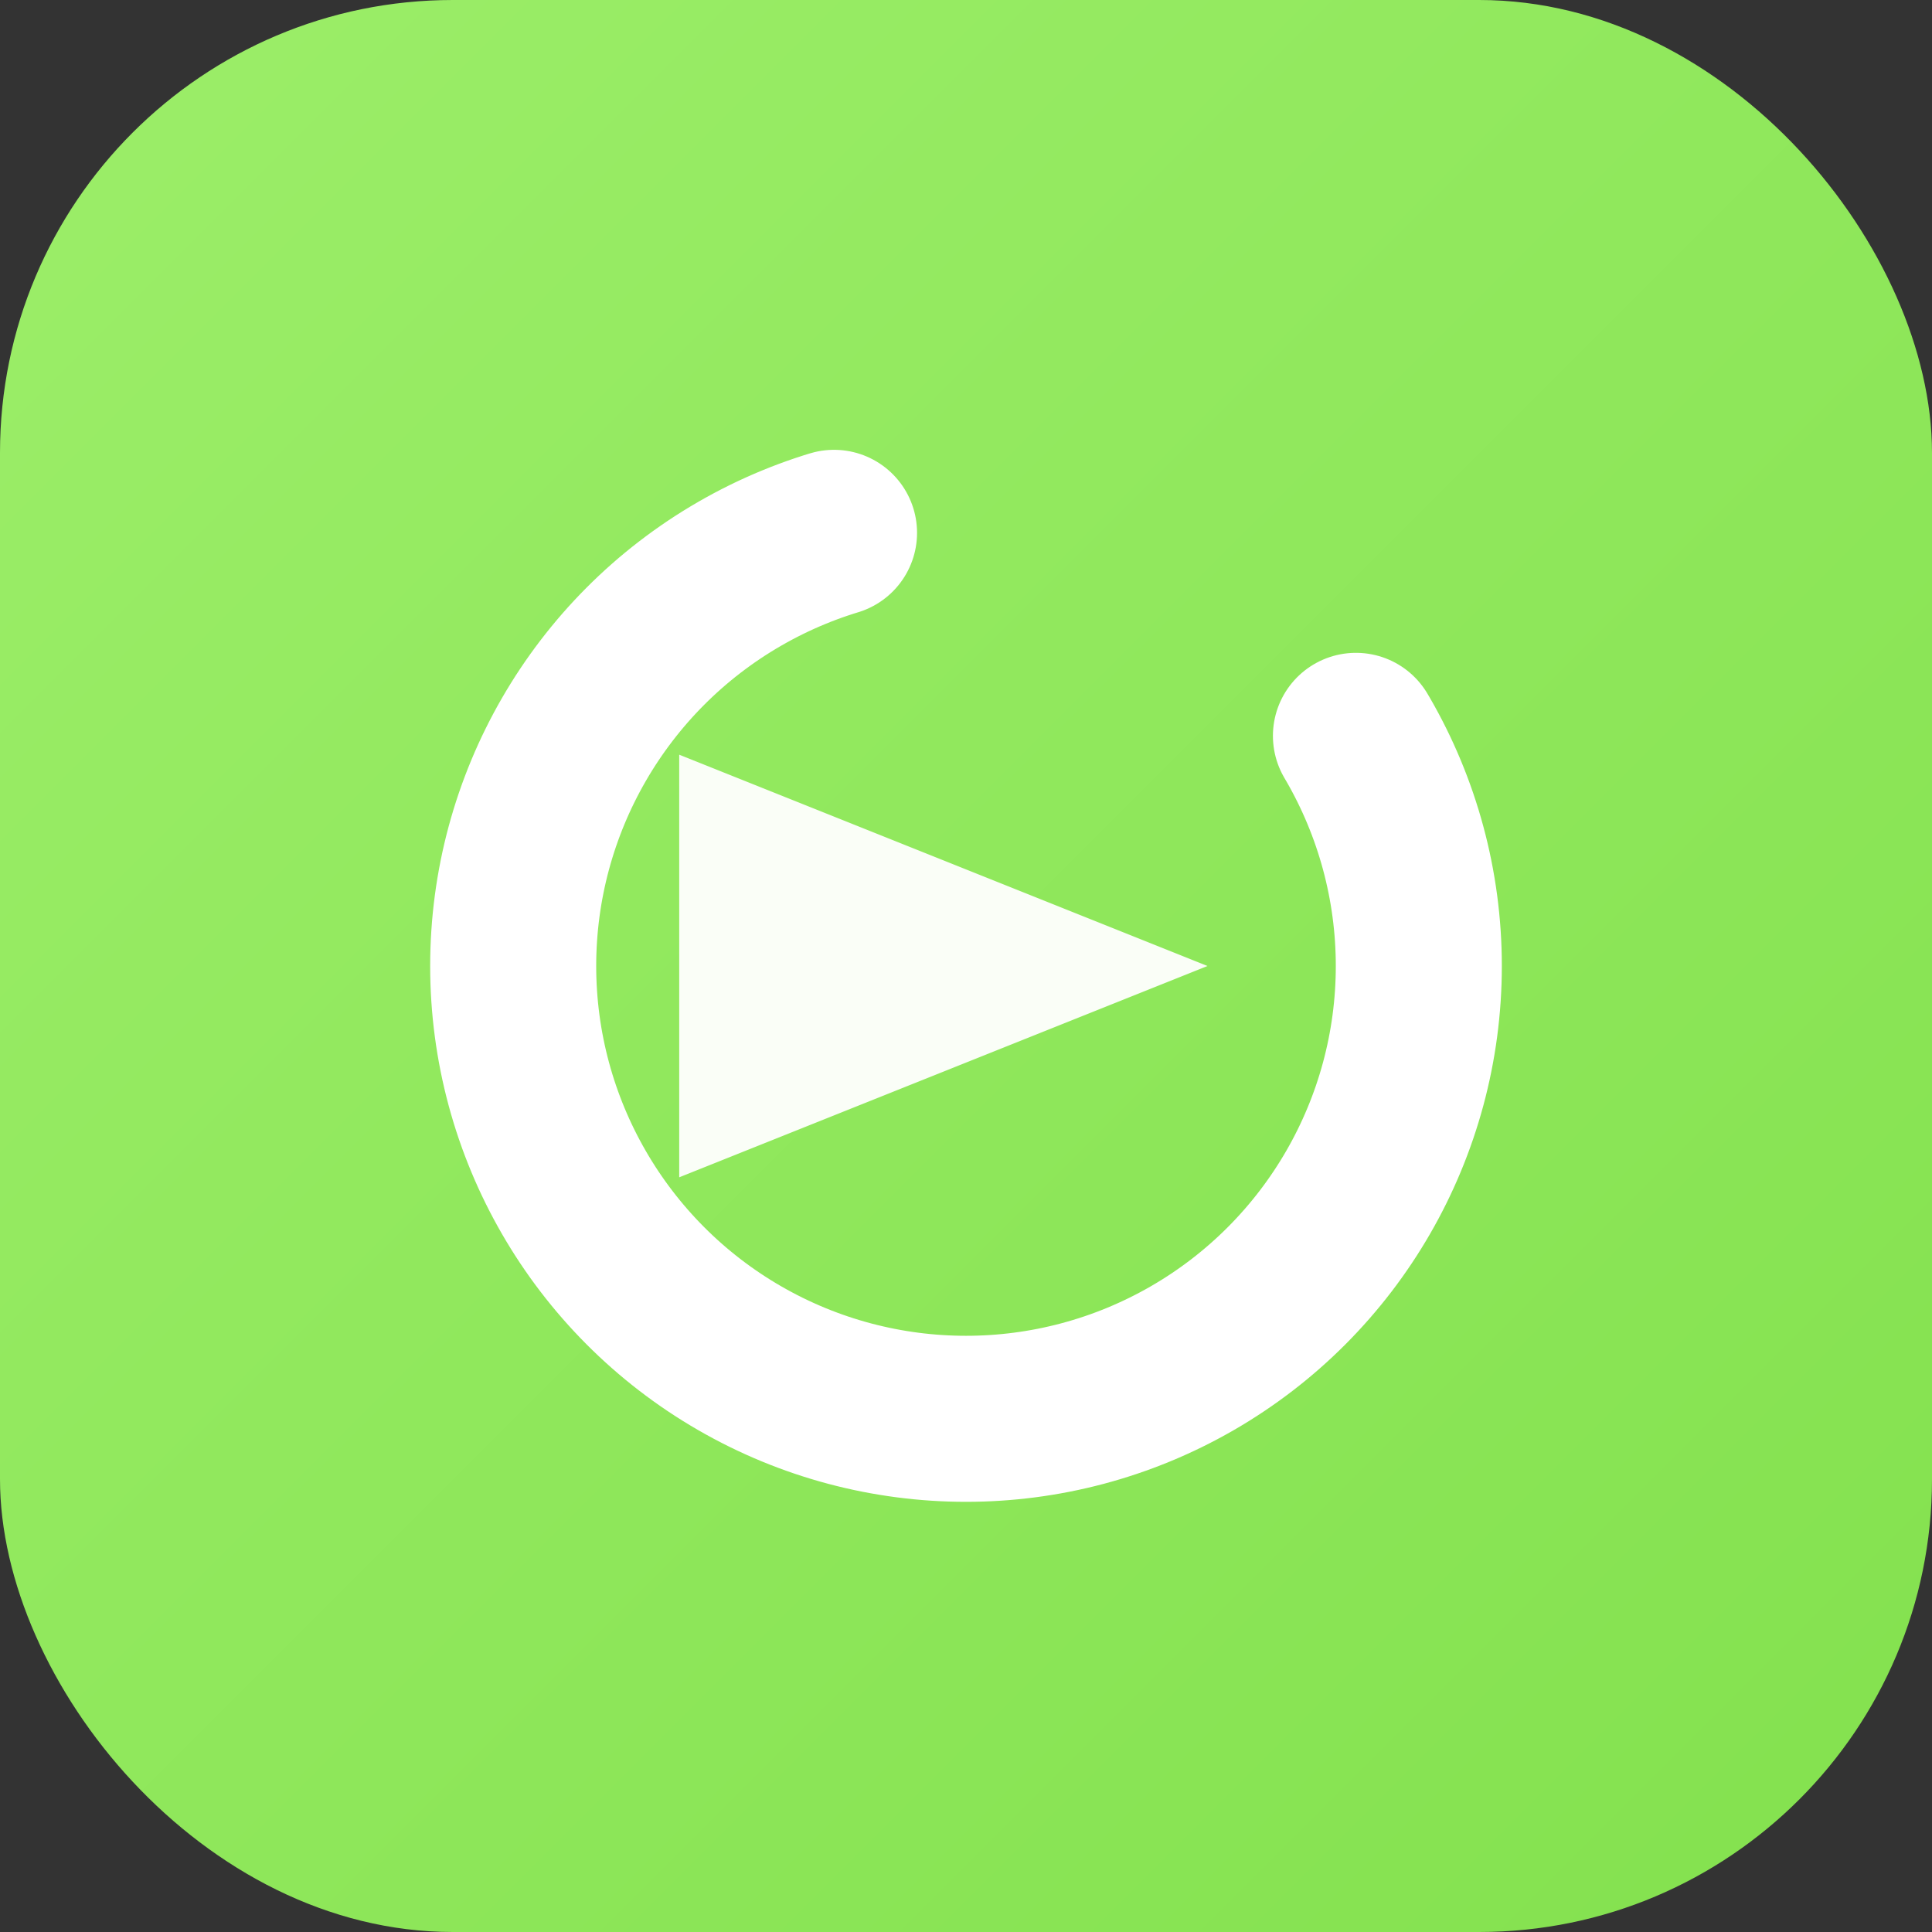
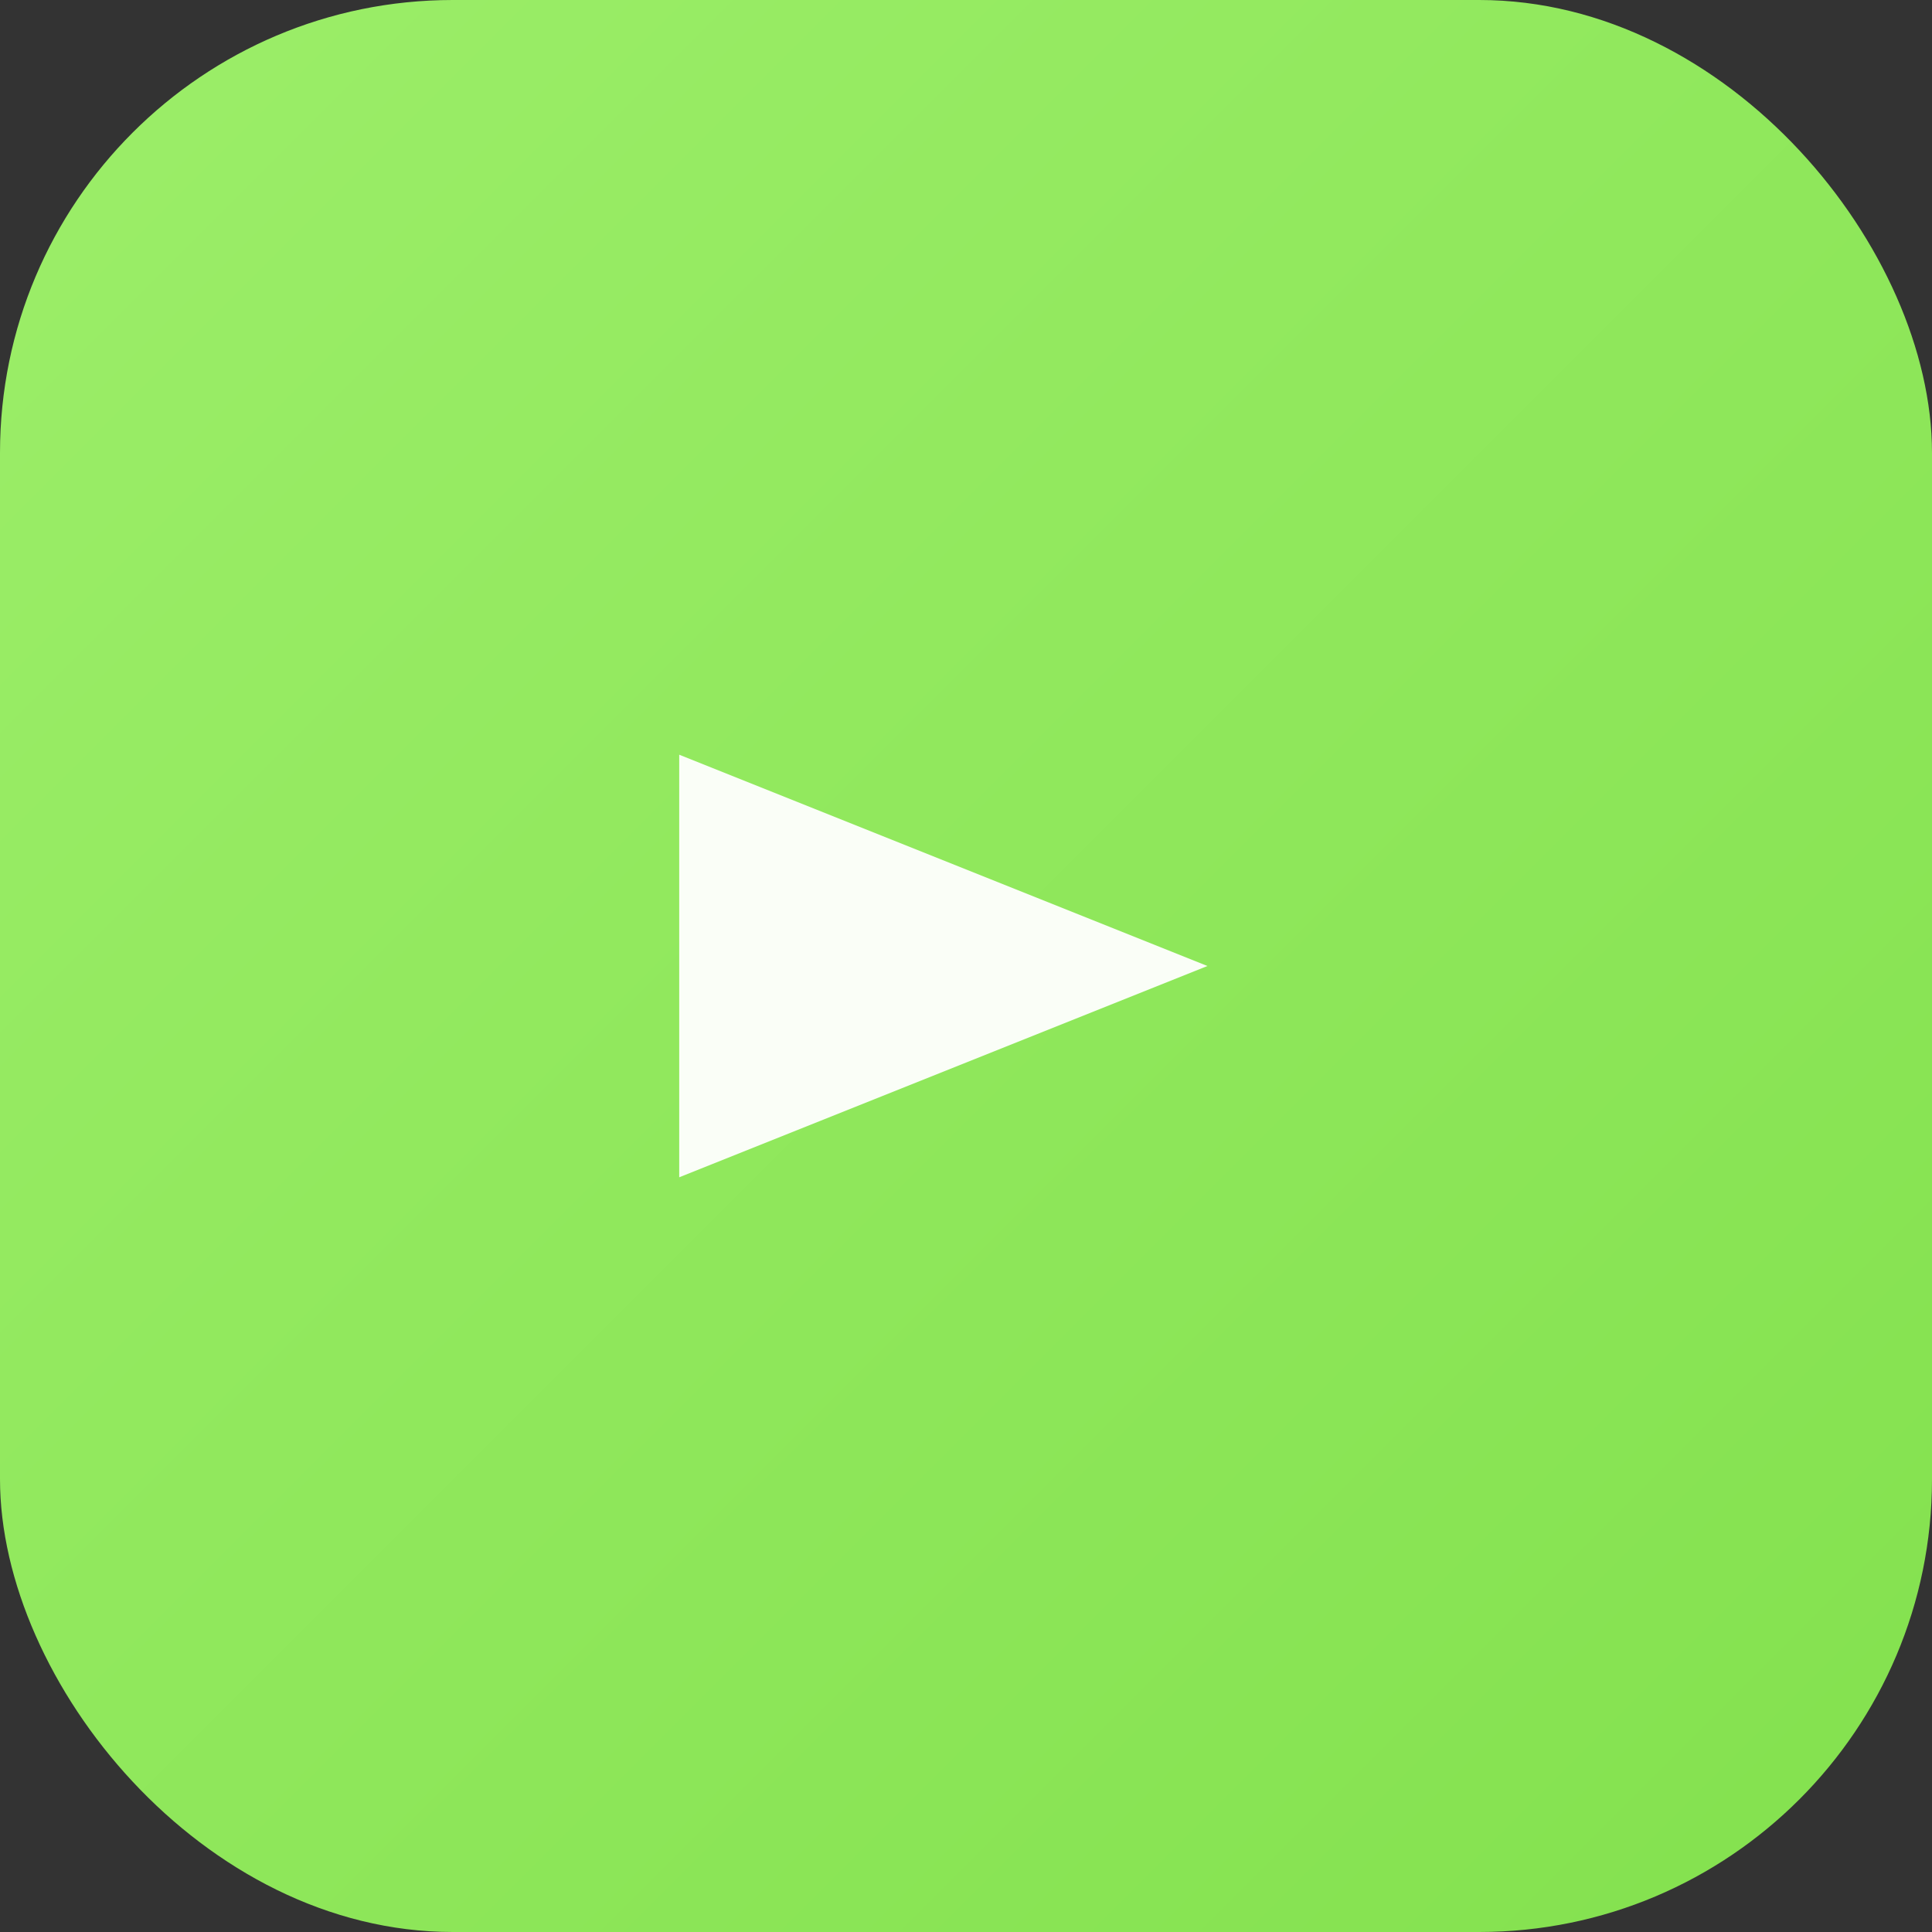
<svg xmlns="http://www.w3.org/2000/svg" width="64" height="64" viewBox="0 0 512 512" role="img">
  <rect x="0" y="0" width="512" height="512" fill="#333333" stroke="none" />
  <defs>
    <linearGradient id="g" x1="0" y1="0" x2="1" y2="1">
      <stop offset="0" stop-color="#9CEE69" />
      <stop offset="1" stop-color="#83E14E" />
    </linearGradient>
  </defs>
  <rect width="512" height="512" rx="120" fill="url(#g)" />
  <polygon points="320,256 180,200 180,312" fill="#FFFFFF" opacity="0.95" />
-   <circle cx="256" cy="256" r="120" fill="none" stroke="#FFFFFF" stroke-width="44" stroke-linecap="round" stroke-dasharray="530 160" />
</svg>